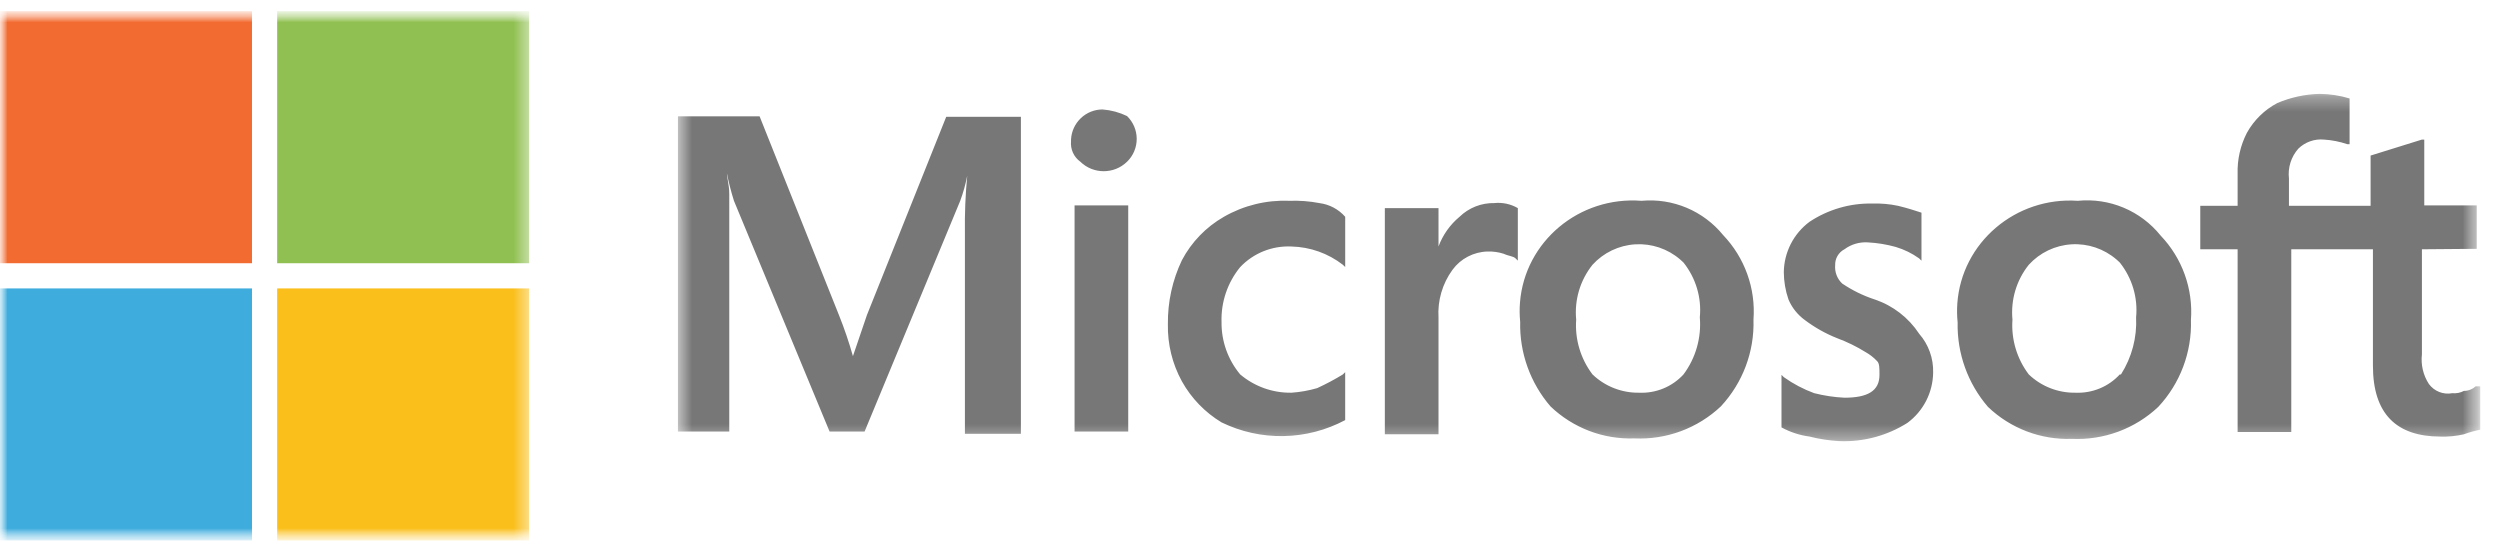
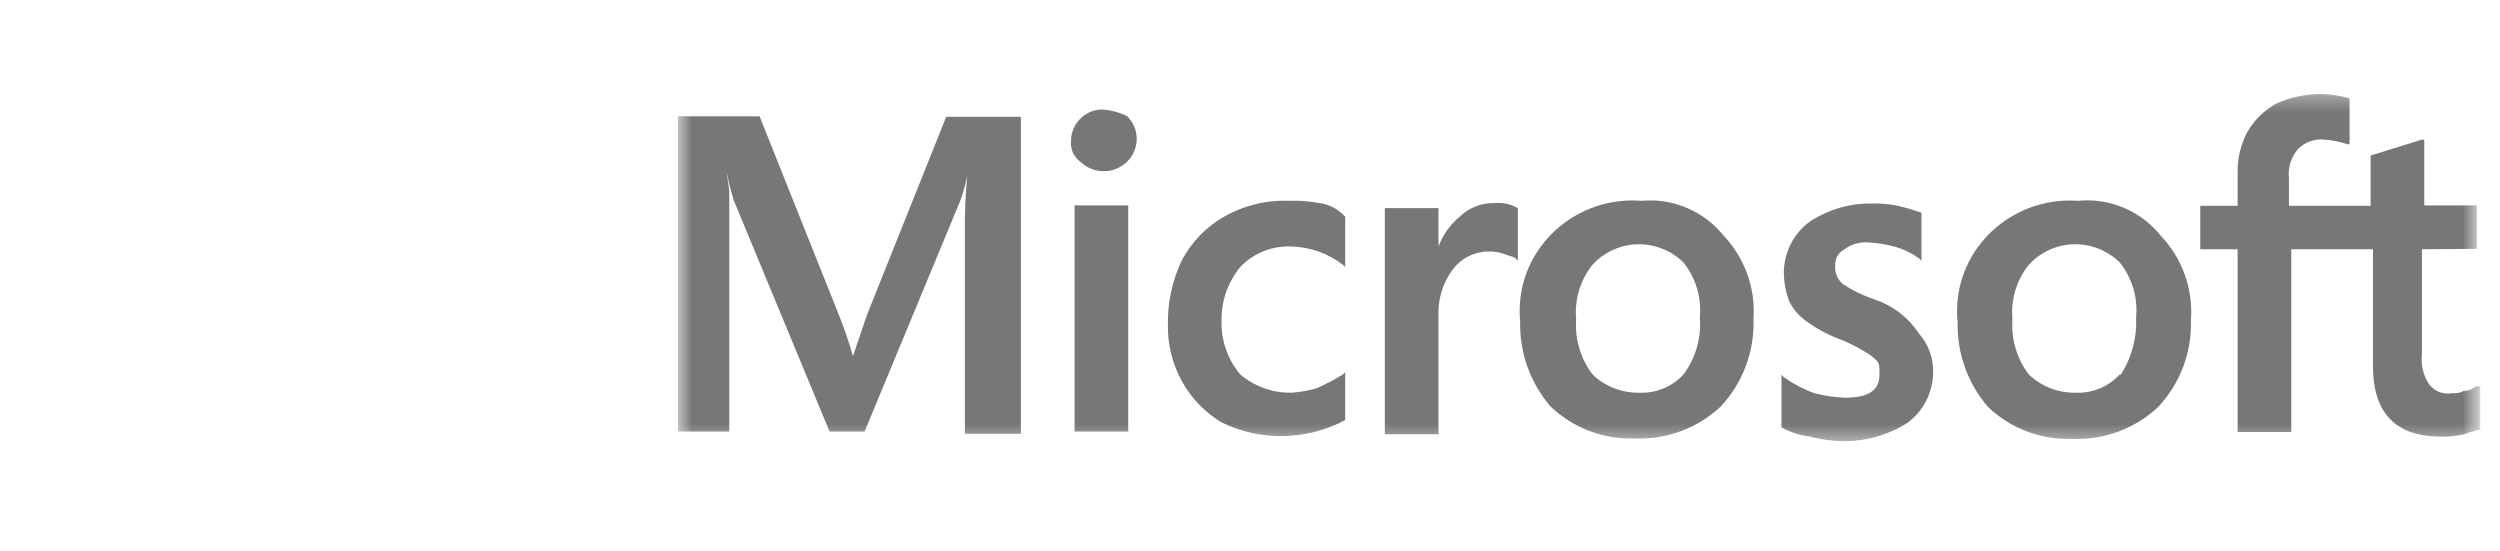
<svg xmlns="http://www.w3.org/2000/svg" width="168" height="37" viewBox="0 0 168 37" fill="none">
  <mask id="mask0_279_66087" style="mask-type:luminance" maskUnits="userSpaceOnUse" x="0" y="0" width="167" height="37">
    <path d="M0 0.752H166.673V36.319H0V0.752Z" fill="white" />
  </mask>
  <g mask="url(#mask0_279_66087)">
    <mask id="mask1_279_66087" style="mask-type:luminance" maskUnits="userSpaceOnUse" x="45" y="6" width="122" height="24">
      <path d="M45.557 6.31H166.673V29.649H45.557V6.31Z" fill="white" />
    </mask>
    <g mask="url(#mask1_279_66087)">
      <path fill-rule="evenodd" clip-rule="evenodd" d="M58.258 21.17L57.317 23.934C57.053 22.997 56.739 22.074 56.376 21.17L51.044 7.816H45.557V28.999H49.007V13.035C49.007 12.42 48.849 11.959 48.849 11.652C48.973 12.275 49.13 12.888 49.321 13.494L55.748 29H58.1L64.527 13.494C64.731 12.945 64.886 12.38 64.999 11.806C64.876 13.081 64.823 14.362 64.842 15.645V29.153H68.604V7.847H63.587L58.258 21.17ZM72.211 28.999H75.817V13.804H72.211V29.002V28.999ZM74.09 7.354C73.545 7.356 73.021 7.568 72.628 7.945C72.234 8.322 72 8.835 71.973 9.38V9.488C71.948 9.753 71.992 10.02 72.102 10.262C72.213 10.505 72.384 10.714 72.601 10.869C73.468 11.717 74.871 11.717 75.737 10.869C75.943 10.67 76.106 10.431 76.218 10.168C76.329 9.904 76.387 9.62 76.387 9.334C76.387 9.048 76.329 8.764 76.218 8.501C76.106 8.237 75.943 7.999 75.737 7.799C75.221 7.55 74.661 7.399 74.09 7.354ZM88.673 13.649C88.001 13.52 87.317 13.469 86.634 13.494C85.099 13.431 83.577 13.803 82.245 14.569C81.047 15.254 80.069 16.266 79.424 17.486C78.785 18.827 78.463 20.298 78.482 21.784C78.454 23.124 78.778 24.448 79.422 25.623C80.055 26.76 80.974 27.713 82.089 28.385C83.388 29.017 84.817 29.332 86.261 29.305C87.705 29.278 89.122 28.91 90.396 28.231V25.009L90.241 25.162C89.686 25.502 89.109 25.809 88.516 26.082C87.955 26.245 87.375 26.349 86.791 26.39C85.531 26.412 84.305 25.975 83.342 25.162C82.515 24.173 82.07 22.92 82.087 21.631C82.047 20.292 82.493 18.983 83.342 17.947C83.784 17.482 84.32 17.117 84.916 16.879C85.511 16.641 86.151 16.534 86.791 16.565C88.047 16.596 89.257 17.028 90.241 17.793L90.398 17.947V14.569C89.954 14.062 89.34 13.735 88.672 13.649H88.673ZM100.43 13.647C99.997 13.637 99.566 13.713 99.162 13.871C98.758 14.03 98.391 14.267 98.08 14.569C97.44 15.102 96.954 15.791 96.668 16.564V13.986H93.061V29.184H96.668V21.352C96.596 20.201 96.928 19.061 97.608 18.13C98.154 17.381 99.023 16.928 99.96 16.901C100.333 16.889 100.704 16.942 101.057 17.056C101.372 17.208 101.685 17.208 101.843 17.361L101.998 17.515V13.985C101.524 13.711 100.976 13.592 100.432 13.645L100.43 13.647ZM113.13 25.162C112.375 25.988 111.281 26.44 110.151 26.39C108.985 26.409 107.859 25.968 107.016 25.162C106.215 24.107 105.825 22.798 105.919 21.477C105.792 20.153 106.186 18.832 107.016 17.793C107.758 16.979 108.787 16.486 109.886 16.419C110.985 16.352 112.067 16.716 112.902 17.433L112.911 17.441L113.13 17.64C113.963 18.688 114.356 20.005 114.228 21.324C114.343 22.695 113.953 24.061 113.13 25.163V25.162ZM110.31 13.494C106.13 13.171 102.475 16.223 102.144 20.313C102.107 20.751 102.113 21.193 102.156 21.631C102.109 23.711 102.835 25.735 104.194 27.311C104.943 28.028 105.829 28.588 106.798 28.958C107.768 29.327 108.801 29.498 109.838 29.461C110.9 29.509 111.96 29.344 112.957 28.975C113.953 28.605 114.866 28.039 115.639 27.311C117.112 25.732 117.901 23.635 117.834 21.477C117.911 20.44 117.769 19.399 117.417 18.421C117.066 17.442 116.513 16.549 115.795 15.798C115.139 14.993 114.296 14.363 113.339 13.961C112.382 13.56 111.343 13.399 110.31 13.494ZM125.988 20.127C125.21 19.872 124.471 19.51 123.793 19.052C123.628 18.896 123.5 18.704 123.418 18.492C123.337 18.279 123.304 18.052 123.323 17.825C123.315 17.605 123.369 17.387 123.48 17.197C123.591 17.007 123.753 16.852 123.949 16.75C124.401 16.416 124.956 16.252 125.518 16.288C126.154 16.322 126.786 16.424 127.398 16.596C127.959 16.764 128.489 17.023 128.965 17.364L129.123 17.518V14.291C128.653 14.137 128.182 13.985 127.555 13.832C126.989 13.712 126.409 13.66 125.83 13.678C124.327 13.646 122.85 14.075 121.598 14.906C121.071 15.299 120.64 15.808 120.341 16.393C120.042 16.979 119.881 17.625 119.872 18.283C119.876 18.91 119.98 19.532 120.186 20.125C120.417 20.674 120.797 21.15 121.284 21.506C121.956 22.012 122.694 22.427 123.478 22.735C124.135 22.979 124.765 23.288 125.359 23.657C125.652 23.82 125.915 24.027 126.145 24.271C126.301 24.425 126.301 24.732 126.301 25.191C126.301 26.265 125.518 26.726 123.949 26.726C123.261 26.693 122.578 26.59 121.911 26.42C121.187 26.154 120.501 25.793 119.873 25.345L119.716 25.191V28.721C120.299 29.041 120.937 29.249 121.597 29.337C122.264 29.506 122.947 29.609 123.636 29.645C125.24 29.703 126.825 29.275 128.182 28.416C128.71 28.024 129.141 27.515 129.44 26.929C129.739 26.343 129.899 25.696 129.907 25.038C129.934 24.081 129.598 23.149 128.967 22.428C128.258 21.35 127.21 20.539 125.988 20.125V20.127ZM142.449 25.162C141.695 25.988 140.599 26.438 139.471 26.39C138.304 26.409 137.178 25.968 136.334 25.162C135.534 24.107 135.144 22.798 135.237 21.477C135.111 20.153 135.504 18.832 136.334 17.793C137.076 16.979 138.105 16.486 139.204 16.419C140.303 16.351 141.385 16.715 142.22 17.432L142.23 17.439L142.449 17.64C143.281 18.687 143.674 20.003 143.546 21.324C143.613 22.678 143.257 24.019 142.529 25.162H142.449ZM139.628 13.494C135.447 13.211 131.823 16.3 131.532 20.393C131.502 20.816 131.509 21.24 131.553 21.662C131.507 23.742 132.233 25.765 133.591 27.342C134.34 28.059 135.226 28.619 136.195 28.988C137.165 29.357 138.198 29.528 139.235 29.491C140.297 29.539 141.357 29.374 142.354 29.005C143.35 28.636 144.262 28.07 145.036 27.342C146.51 25.764 147.299 23.666 147.231 21.508C147.308 20.471 147.166 19.43 146.815 18.451C146.464 17.473 145.911 16.579 145.192 15.828C144.532 15.007 143.677 14.364 142.706 13.956C141.734 13.548 140.676 13.39 139.628 13.494ZM166.437 16.718V13.801H162.911V9.38H162.753L159.304 10.454V13.832H153.817V11.99C153.776 11.632 153.811 11.27 153.919 10.926C154.027 10.582 154.205 10.265 154.443 9.995C154.668 9.773 154.939 9.603 155.237 9.497C155.535 9.39 155.853 9.35 156.168 9.38C156.702 9.412 157.229 9.517 157.737 9.688H157.892V6.617C157.232 6.415 156.545 6.311 155.855 6.309C154.884 6.335 153.926 6.545 153.033 6.925C152.175 7.38 151.468 8.073 150.995 8.92C150.555 9.773 150.339 10.724 150.368 11.683V13.832H147.858V16.749H150.368V29.03H153.974V16.749H159.461V24.579C159.461 27.801 161.029 29.338 164.008 29.338C164.534 29.355 165.062 29.304 165.576 29.184C165.932 29.051 166.298 28.95 166.673 28.875V25.962H166.359C166.146 26.16 165.866 26.27 165.576 26.269C165.335 26.396 165.062 26.449 164.791 26.423C164.498 26.478 164.196 26.45 163.919 26.341C163.641 26.232 163.401 26.047 163.224 25.808C162.839 25.218 162.672 24.512 162.753 23.813V16.752L166.437 16.721V16.718Z" fill="#777777" />
    </g>
    <mask id="mask2_279_66087" style="mask-type:luminance" maskUnits="userSpaceOnUse" x="0" y="0" width="36" height="37">
-       <path d="M0 0.752H35.557V36.319H0V0.752Z" fill="white" />
-     </mask>
+       </mask>
    <g mask="url(#mask2_279_66087)">
-       <path fill-rule="evenodd" clip-rule="evenodd" d="M0 17.689H16.933V0.752H0V17.689Z" fill="#F26B31" />
-       <path fill-rule="evenodd" clip-rule="evenodd" d="M18.625 17.689H35.557V0.752H18.625V17.689Z" fill="#90C052" />
-       <path fill-rule="evenodd" clip-rule="evenodd" d="M0 36.319H16.933V19.382H0V36.319Z" fill="#3EACDD" />
-       <path fill-rule="evenodd" clip-rule="evenodd" d="M18.625 36.319H35.556V19.382H18.625V36.319Z" fill="#FABF1B" />
-     </g>
+       </g>
  </g>
</svg>